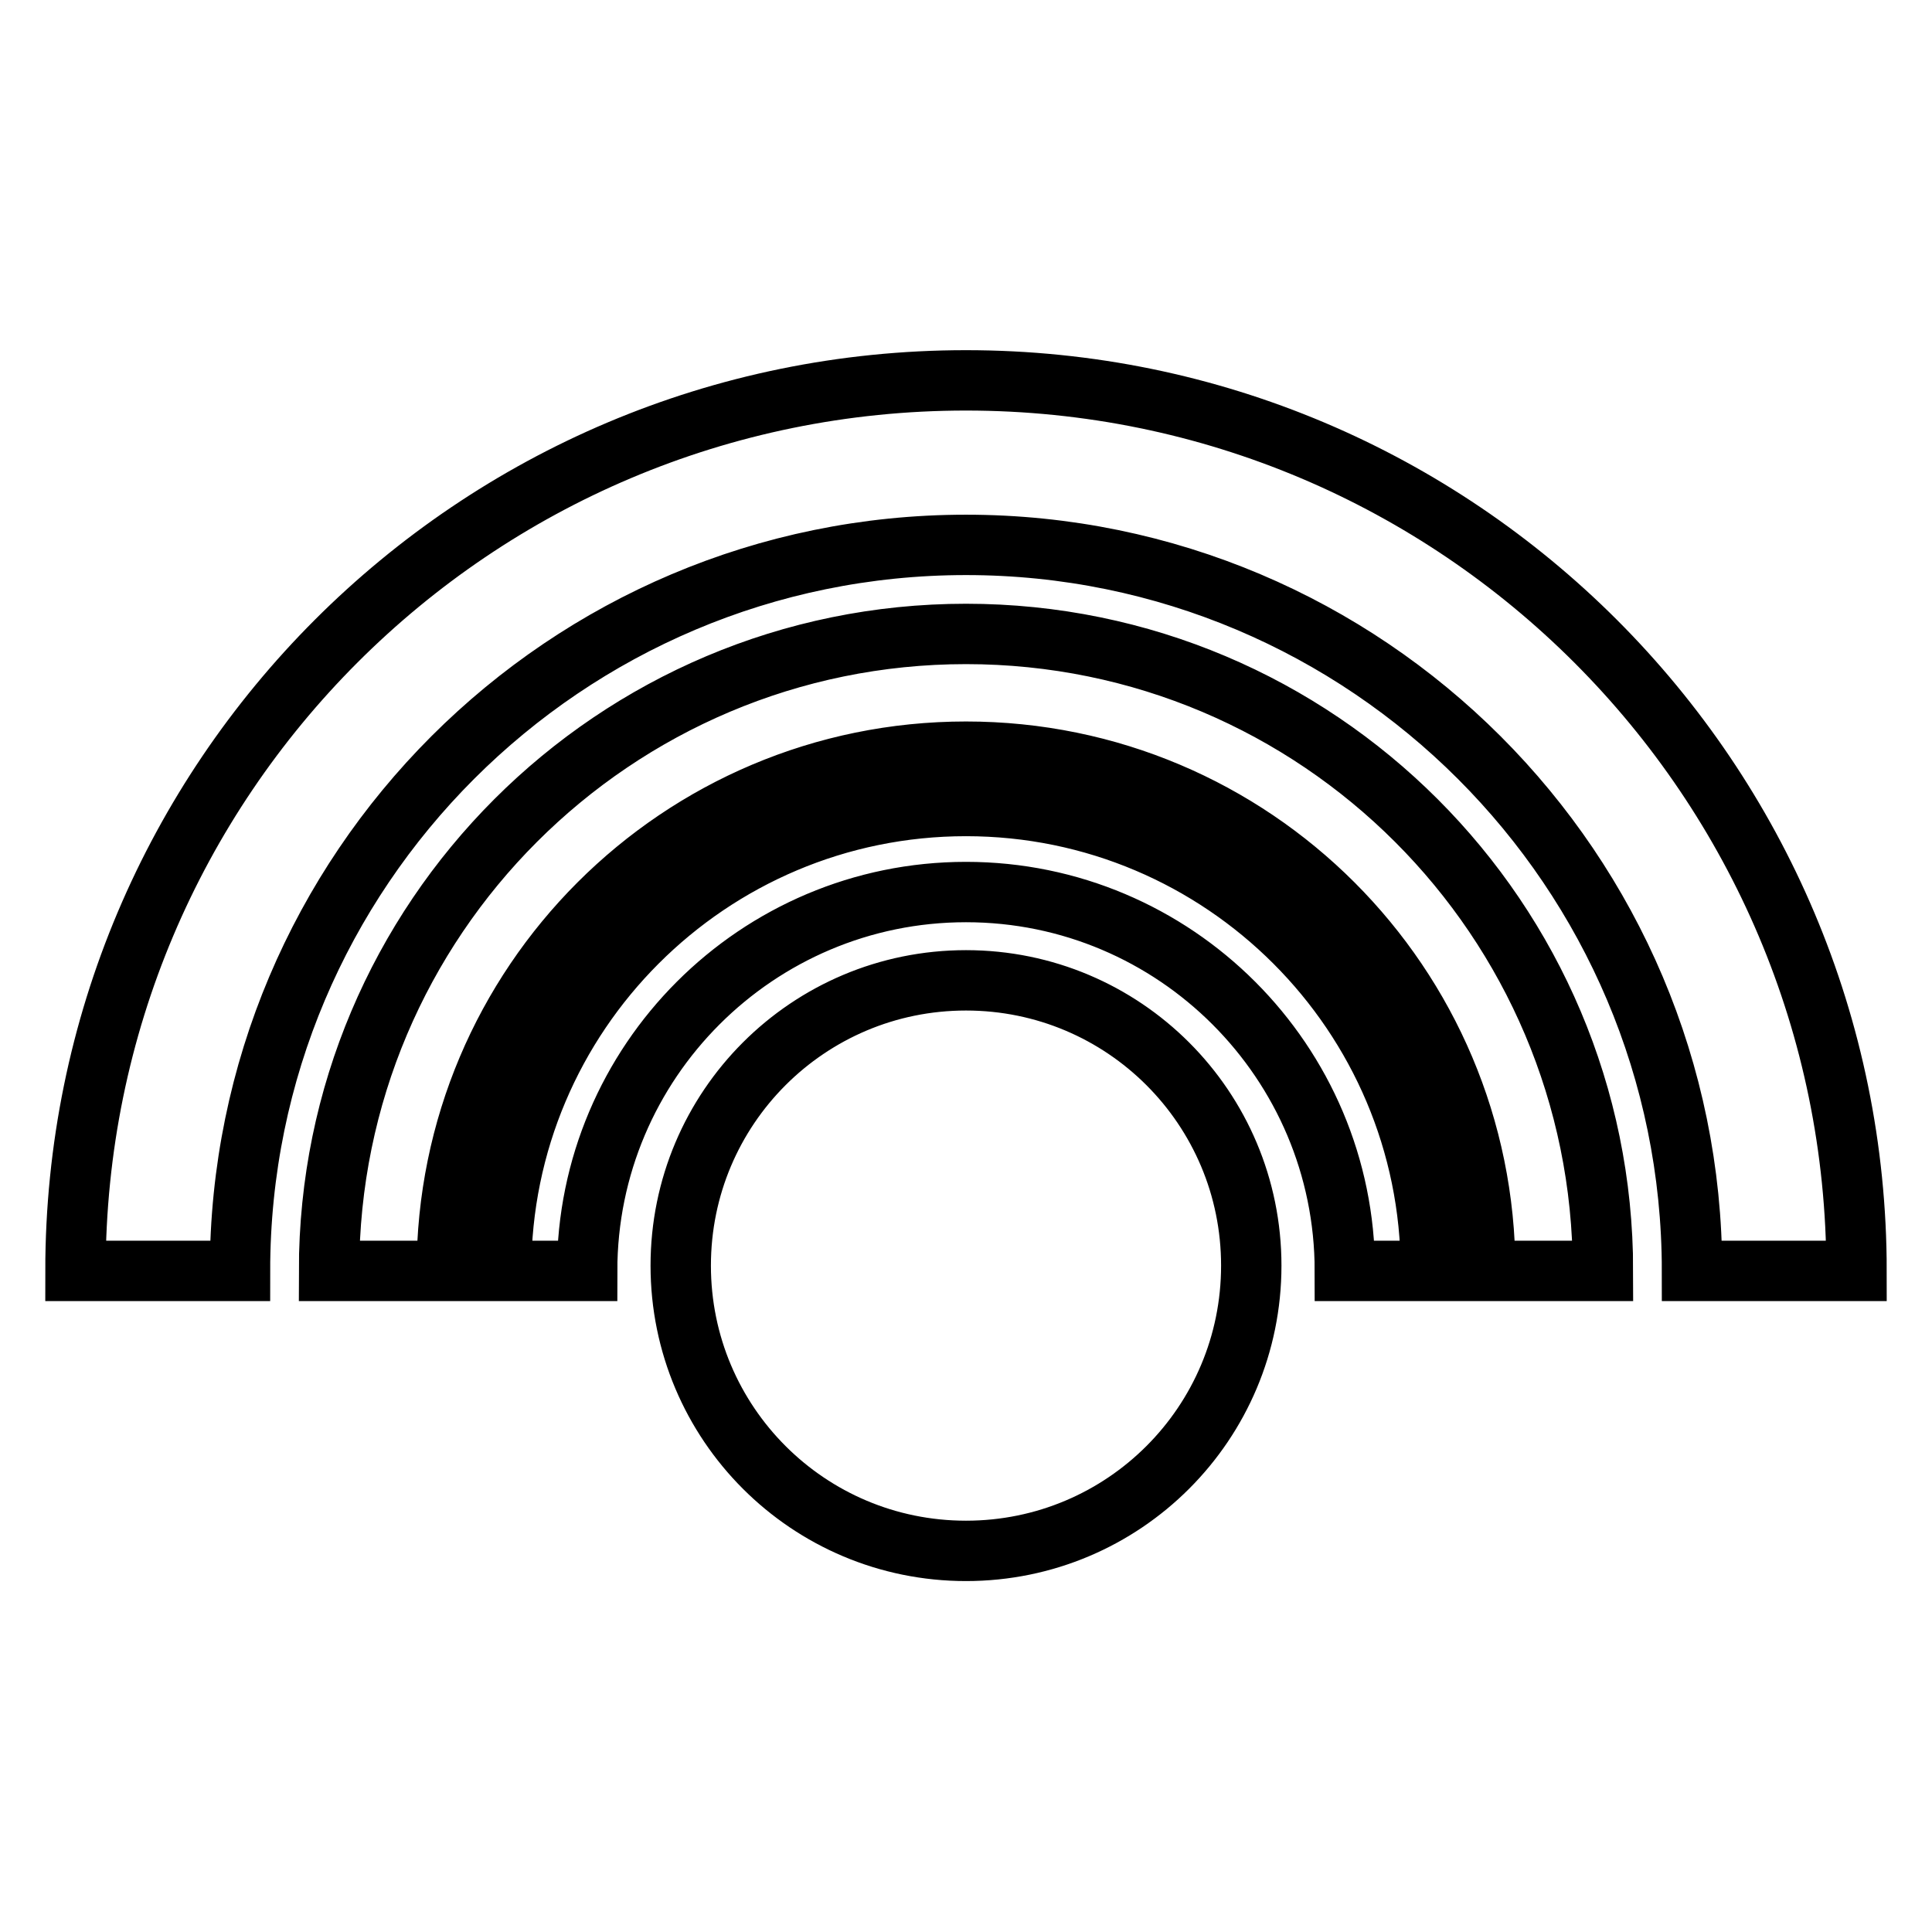
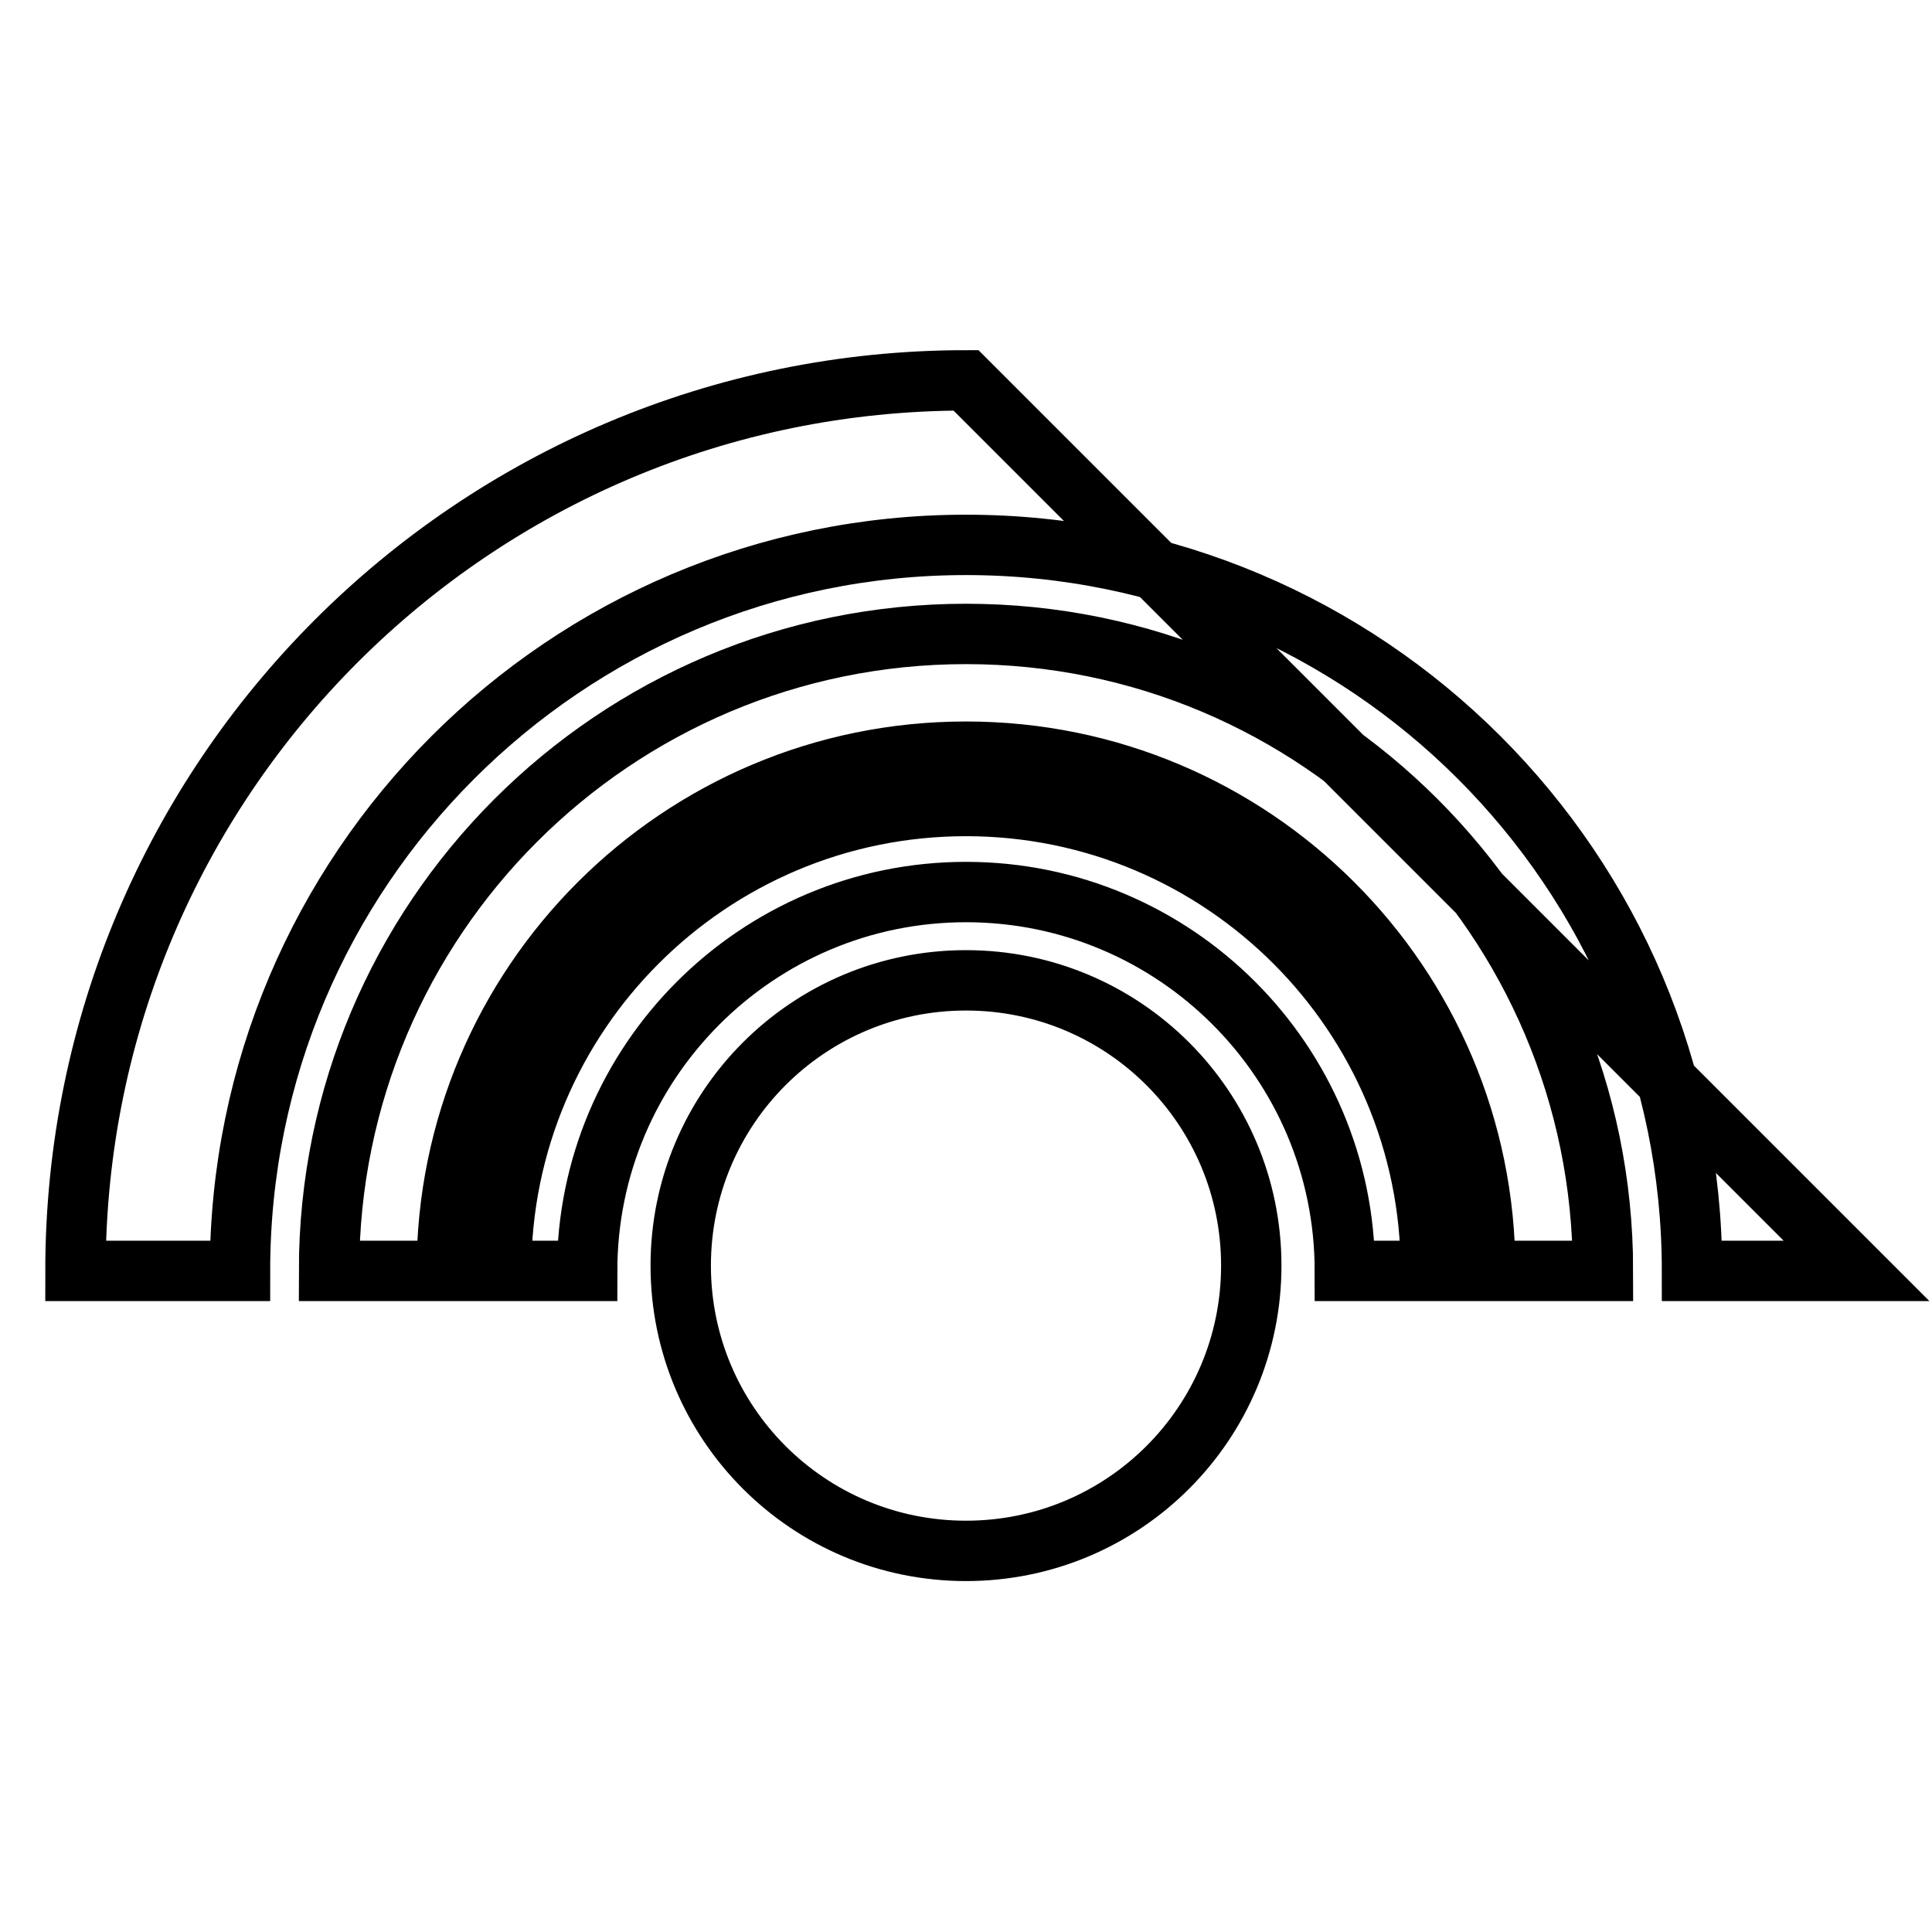
<svg xmlns="http://www.w3.org/2000/svg" version="1.1" x="0px" y="0px" viewBox="0 0 256 256" enable-background="new 0 0 256 256" xml:space="preserve">
  <g>
-     <path stroke-width="8" fill-opacity="0" stroke="#000000" d="M90.2,167.7c0,20.9,16.9,37.8,37.8,37.8c20.9,0,37.8-16.9,37.8-37.8c0-20.9-16.9-37.8-37.8-37.8 C107.1,129.9,90.2,146.8,90.2,167.7z M128,106.8c-34,0-61.6,27.6-61.6,61.6h11.4c0-27.7,22.5-50.2,50.2-50.2 c27.7,0,50.2,22.5,50.2,50.2h11.4C189.6,134.4,162,106.8,128,106.8z M128,84c-46.6,0-84.4,37.8-84.4,84.4h15.6 c0-38,30.8-68.8,68.8-68.8c38,0,68.8,30.8,68.8,68.8h15.6C212.4,121.8,174.6,84,128,84z M128,50.4c-65.2,0-118,52.8-118,118h21.8 c0-53.1,43.1-96.2,96.2-96.2c53.1,0,96.2,43.1,96.2,96.2H246C246,103.3,193.2,50.4,128,50.4z" />
+     <path stroke-width="8" fill-opacity="0" stroke="#000000" d="M90.2,167.7c0,20.9,16.9,37.8,37.8,37.8c20.9,0,37.8-16.9,37.8-37.8c0-20.9-16.9-37.8-37.8-37.8 C107.1,129.9,90.2,146.8,90.2,167.7z M128,106.8c-34,0-61.6,27.6-61.6,61.6h11.4c0-27.7,22.5-50.2,50.2-50.2 c27.7,0,50.2,22.5,50.2,50.2h11.4C189.6,134.4,162,106.8,128,106.8z M128,84c-46.6,0-84.4,37.8-84.4,84.4h15.6 c0-38,30.8-68.8,68.8-68.8c38,0,68.8,30.8,68.8,68.8h15.6C212.4,121.8,174.6,84,128,84z M128,50.4c-65.2,0-118,52.8-118,118h21.8 c0-53.1,43.1-96.2,96.2-96.2c53.1,0,96.2,43.1,96.2,96.2H246z" />
  </g>
</svg>